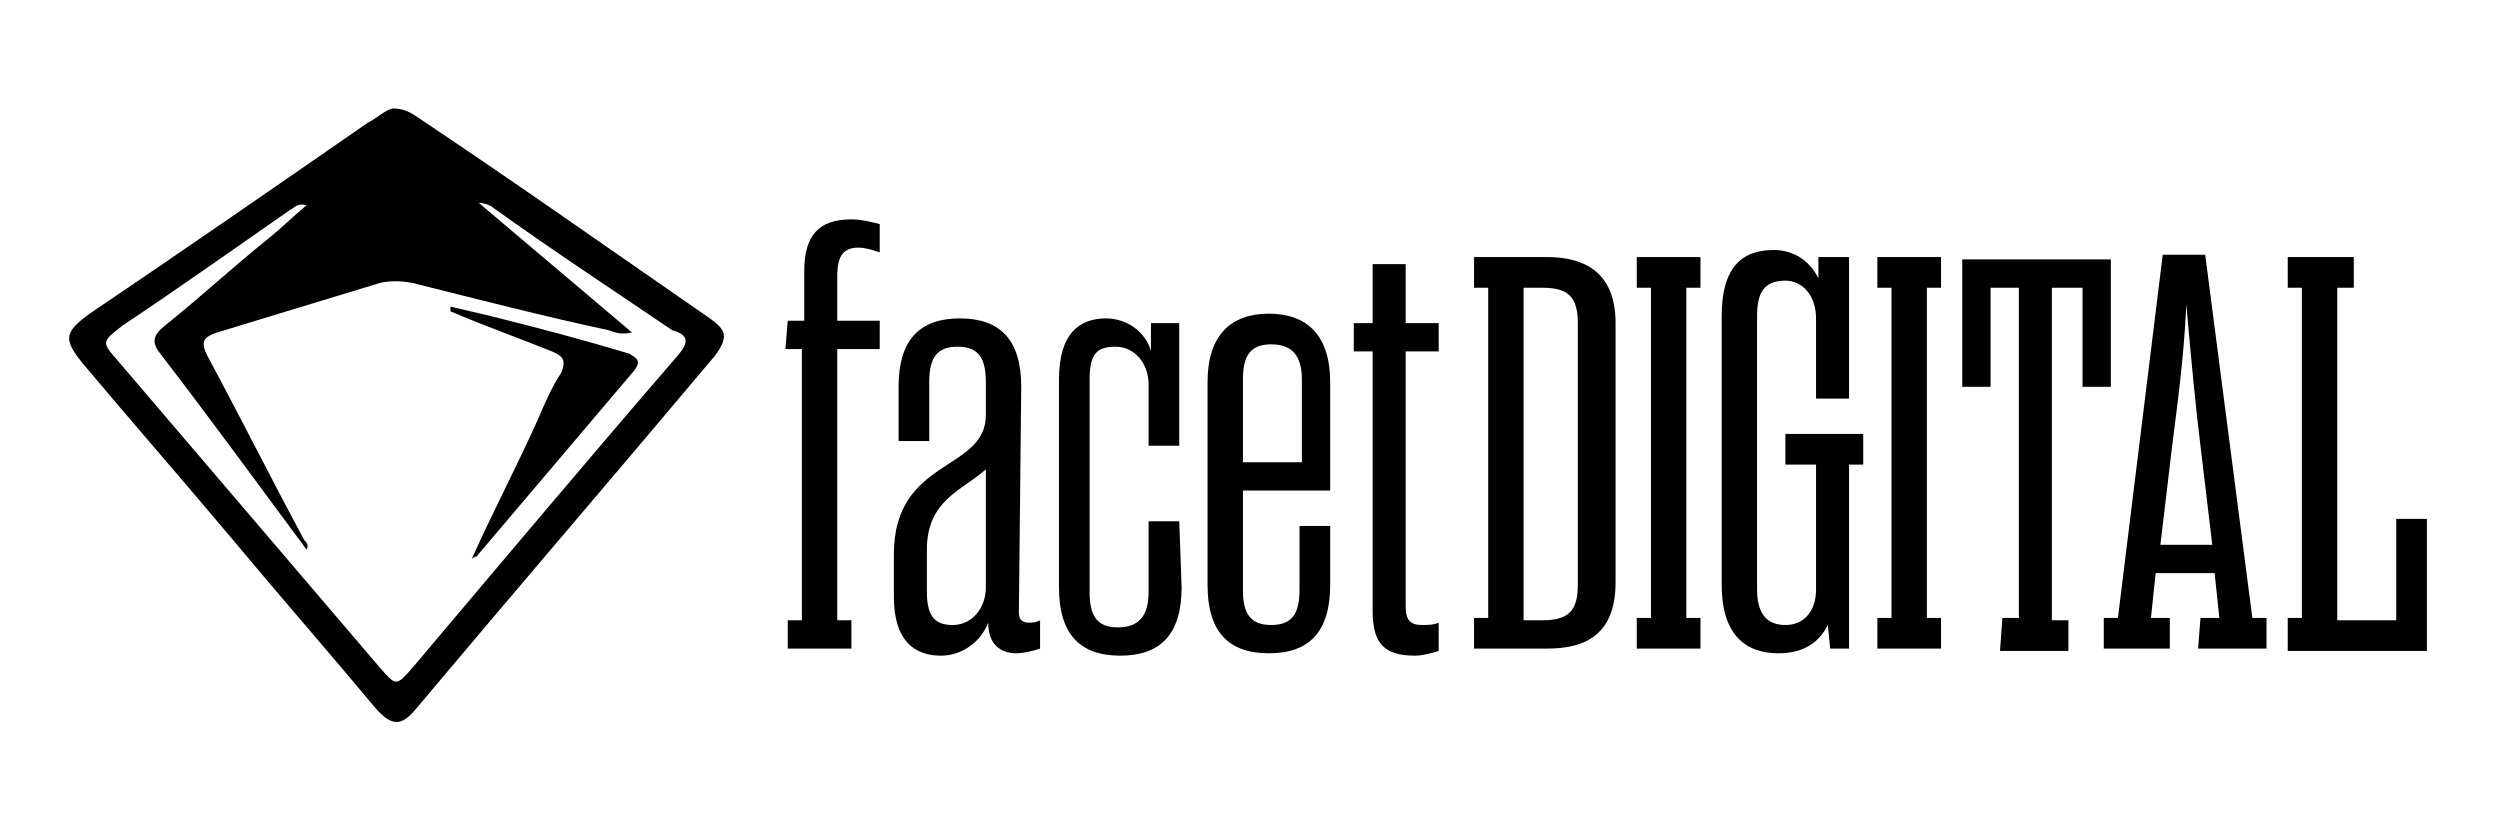
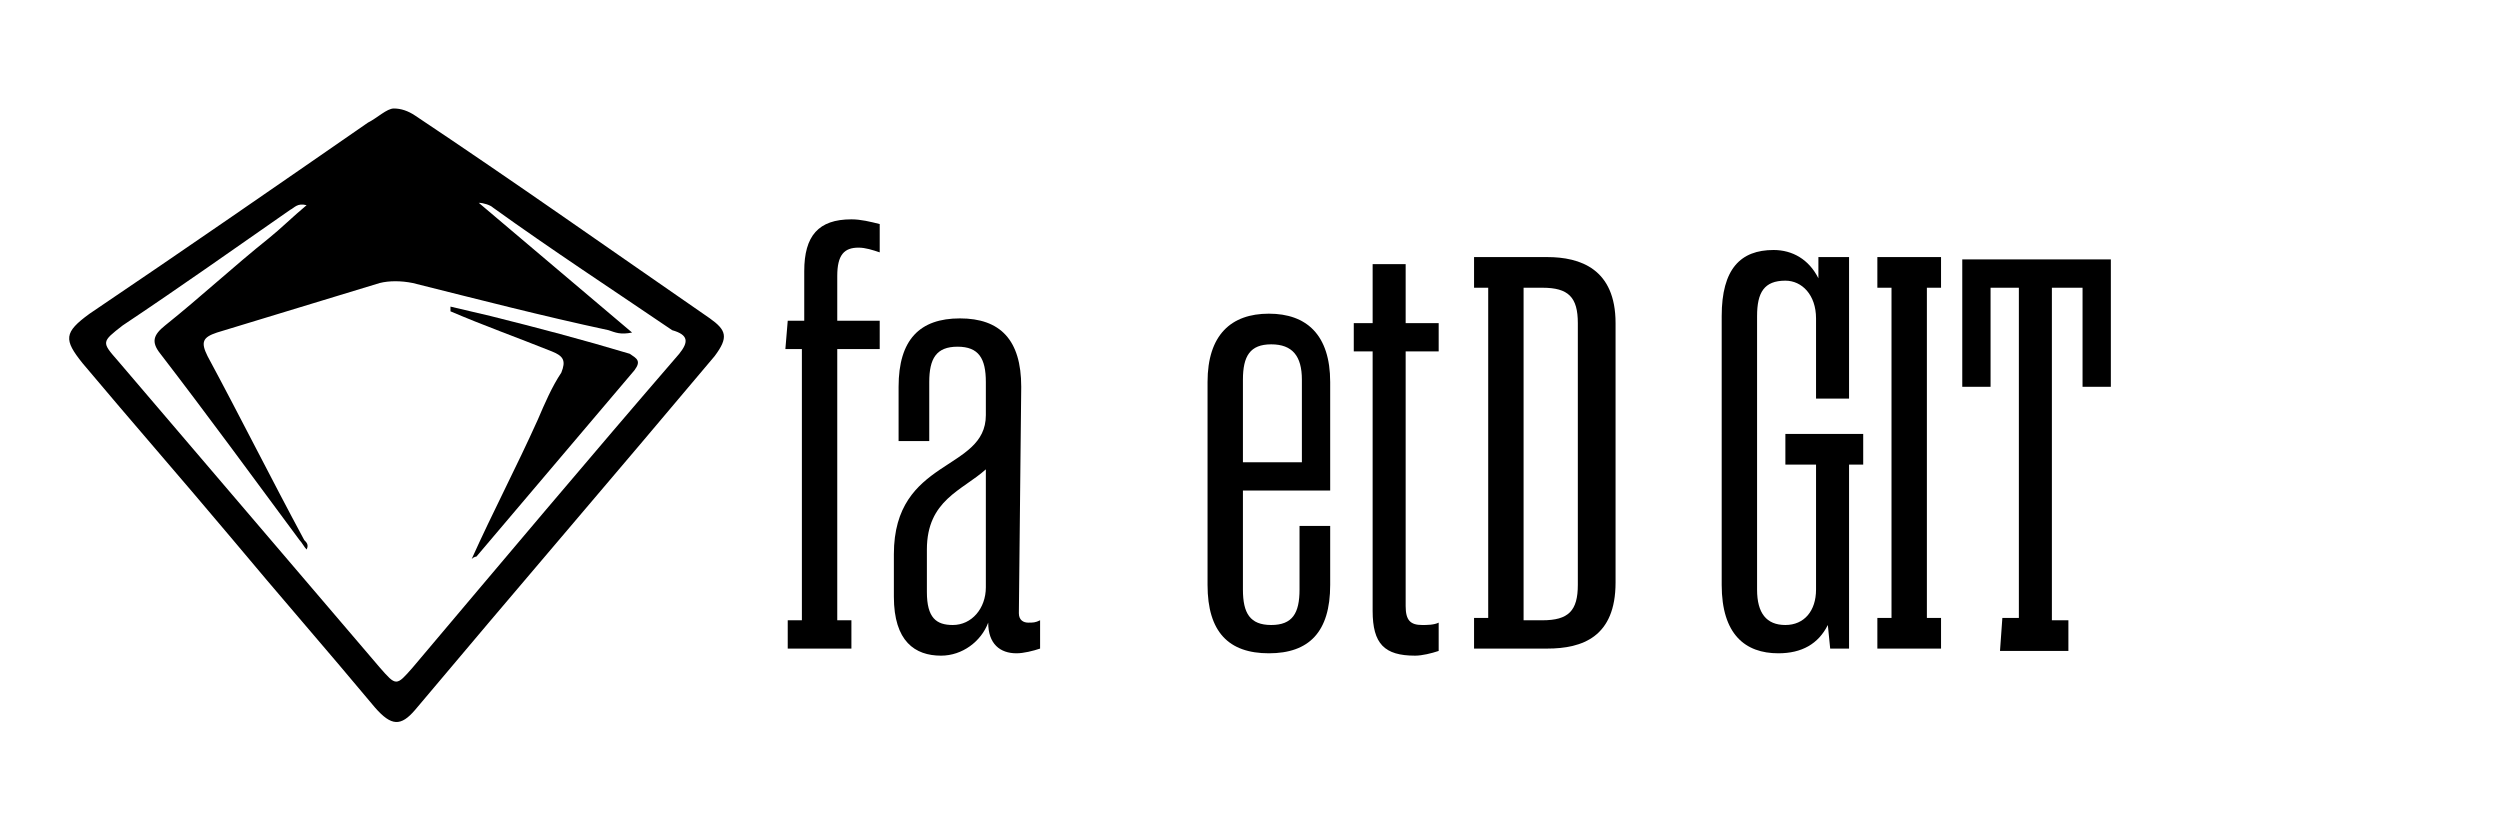
<svg xmlns="http://www.w3.org/2000/svg" version="1.1" id="Layer_2_00000016765688259732987840000011043143180042541445_" x="0px" y="0px" viewBox="0 0 106 35" style="enable-background:new 0 0 106 35;" xml:space="preserve">
  <g id="Layer_1-2">
    <g>
      <g>
        <path d="M30.1,13.5c-4.2-2.9-8.3-5.8-12.5-8.6c-0.3-0.2-0.6-0.3-0.9-0.3c-0.3,0-0.7,0.4-1.1,0.6c-3.9,2.7-7.8,5.4-11.8,8.1     c-1.1,0.8-1.1,1.1-0.3,2.1c2.1,2.5,4.2,4.9,6.3,7.4c2,2.4,4.1,4.8,6.1,7.2c0.7,0.8,1.1,0.8,1.7,0.1c4.2-5,8.5-10,12.7-15     C30.9,14.3,30.8,14,30.1,13.5L30.1,13.5L30.1,13.5z M28.8,15c-3.8,4.4-7.5,8.8-11.3,13.3c-0.7,0.8-0.7,0.8-1.4,0l-11.1-13     c-0.7-0.8-0.7-0.8,0.2-1.5c2.4-1.6,4.8-3.3,7.1-4.9c0.2-0.1,0.3-0.3,0.7-0.2c-0.6,0.5-1.1,1-1.6,1.4c-1.5,1.2-2.9,2.5-4.4,3.7     c-0.5,0.4-0.6,0.7-0.2,1.2c2,2.6,3.9,5.2,5.9,7.9c0.1,0.1,0.2,0.3,0.3,0.4c0.1-0.2,0-0.3-0.1-0.4c-1.4-2.6-2.7-5.2-4.1-7.8     c-0.3-0.6-0.2-0.8,0.4-1c2.3-0.7,4.6-1.4,6.9-2.1c0.4-0.1,0.9-0.1,1.4,0c2.8,0.7,5.5,1.4,8.3,2c0.3,0.1,0.5,0.2,1,0.1l-6.5-5.5     c0.2,0,0.5,0.1,0.6,0.2c2.5,1.8,5.1,3.5,7.6,5.2C29.2,14.2,29.2,14.5,28.8,15L28.8,15L28.8,15z" />
        <path d="M26.9,15.7c-2.2,2.6-4.5,5.3-6.7,7.9c0,0-0.1,0-0.2,0.1c0.9-2,1.9-3.9,2.8-5.9c0.3-0.7,0.6-1.4,1-2     c0.2-0.5,0.1-0.7-0.4-0.9c-1.5-0.6-2.9-1.1-4.3-1.7c0-0.1,0-0.1,0-0.2l1.7,0.4c2,0.5,3.9,1,5.9,1.6C27,15.2,27.2,15.3,26.9,15.7     L26.9,15.7L26.9,15.7z" />
      </g>
      <g>
        <path d="M33.4,13.6h0.7v-2.1c0-1.5,0.6-2.2,2-2.2c0.4,0,0.8,0.1,1.2,0.2v1.2c-0.3-0.1-0.6-0.2-0.9-0.2c-0.6,0-0.9,0.3-0.9,1.2     v1.9h1.8v1.2h-1.8v11.5h0.6v1.2h-2.7v-1.2H34V14.8h-0.7L33.4,13.6L33.4,13.6L33.4,13.6z" />
        <path d="M43.2,26c0,0.3,0.2,0.4,0.4,0.4c0.2,0,0.3,0,0.5-0.1v1.2c-0.3,0.1-0.7,0.2-1,0.2c-0.7,0-1.2-0.4-1.2-1.3v0     c-0.3,0.8-1.1,1.4-2,1.4c-1.1,0-2-0.6-2-2.5v-1.8c0-4.1,3.9-3.5,3.9-5.9v-1.4c0-1-0.3-1.5-1.2-1.5s-1.2,0.5-1.2,1.5v2.5h-1.3     v-2.3c0-2,0.9-2.9,2.6-2.9s2.6,0.9,2.6,2.9L43.2,26L43.2,26L43.2,26z M41.8,19.9c-1,0.9-2.5,1.3-2.5,3.4v1.8     c0,1.1,0.4,1.4,1.1,1.4c0.8,0,1.4-0.7,1.4-1.6V19.9L41.8,19.9z" />
-         <path d="M50.1,24.9c0,2-0.9,2.9-2.6,2.9s-2.6-0.9-2.6-2.9v-8.8c0-2,0.9-2.6,2-2.6c0.9,0,1.7,0.6,1.9,1.4v-1.2h1.2v5.2h-1.3v-2.6     c0-0.9-0.6-1.6-1.4-1.6s-1.1,0.3-1.1,1.4v9c0,1,0.3,1.5,1.2,1.5s1.3-0.5,1.3-1.5v-3h1.3L50.1,24.9L50.1,24.9L50.1,24.9z" />
        <path d="M52.7,20.8V25c0,1,0.3,1.5,1.2,1.5s1.2-0.5,1.2-1.5v-2.7h1.3v2.5c0,2-0.9,2.9-2.6,2.9s-2.6-0.9-2.6-2.9v-8.6     c0-2,1-2.9,2.6-2.9s2.6,0.9,2.6,2.9v4.6L52.7,20.8L52.7,20.8L52.7,20.8z M55.2,19.6v-3.5c0-1-0.4-1.5-1.3-1.5s-1.2,0.5-1.2,1.5     v3.5C52.7,19.6,55.2,19.6,55.2,19.6z" />
        <path d="M61,14.9h-1.4v10.8c0,0.6,0.2,0.8,0.7,0.8c0.2,0,0.5,0,0.7-0.1v1.2c-0.3,0.1-0.7,0.2-1,0.2c-1.3,0-1.8-0.5-1.8-1.9V14.9     h-0.8v-1.2h0.8v-2.5h1.4v2.5H61V14.9L61,14.9L61,14.9z" />
      </g>
      <g>
        <path d="M62.5,10.9h3.1c1.4,0,2.9,0.5,2.9,2.8v11c0,2.3-1.4,2.8-2.9,2.8h-3.1v-1.3h0.6V12.2h-0.6C62.5,12.2,62.5,10.9,62.5,10.9z      M64.6,12.2v14.1h0.8c1.1,0,1.5-0.4,1.5-1.5V13.7c0-1.1-0.4-1.5-1.5-1.5C65.4,12.2,64.6,12.2,64.6,12.2z" />
-         <path d="M71.5,26.2h0.6v1.3h-2.7v-1.3H70V12.2h-0.6v-1.3h2.7v1.3h-0.6V26.2L71.5,26.2z" />
        <path d="M78.4,10.9v6H77v-3.4c0-1-0.6-1.6-1.3-1.6c-0.9,0-1.2,0.5-1.2,1.5V25c0,1,0.4,1.5,1.2,1.5S77,25.9,77,25v-5.3h-1.3v-1.3     H79v1.3h-0.6v7.8h-0.8l-0.1-1c-0.4,0.8-1.1,1.2-2.1,1.2c-1.4,0-2.4-0.8-2.4-2.9V13.4c0-2,0.8-2.8,2.2-2.8c0.8,0,1.5,0.4,1.9,1.2     v-0.9L78.4,10.9L78.4,10.9z" />
        <path d="M81.7,26.2h0.6v1.3h-2.7v-1.3h0.6V12.2h-0.6v-1.3h2.7v1.3h-0.6V26.2L81.7,26.2z" />
        <path d="M84.9,26.2h0.7V12.2h-1.2v4.2h-1.2v-5.4h6.3v5.4h-1.2v-4.2H87v14.1h0.7v1.3h-2.9L84.9,26.2L84.9,26.2L84.9,26.2z" />
-         <path d="M93.3,26.2h0.8l-0.2-1.9h-2.5l-0.2,1.9H92v1.3h-2.8v-1.3h0.6l1.9-15.4h1.8l2,15.4h0.6v1.3h-2.9L93.3,26.2     C93.3,26.2,93.3,26.2,93.3,26.2z M91.6,23.1h2.2l-0.5-4.2c-0.2-1.6-0.4-3.7-0.6-6c-0.1,2.3-0.4,4.4-0.6,6L91.6,23.1     C91.6,23.1,91.6,23.1,91.6,23.1z" />
-         <path d="M97,27.5v-1.3h0.6V12.2H97v-1.3h2.8v1.3h-0.7v14.1h2.5v-4.3h1.3v5.6H97z" />
      </g>
    </g>
  </g>
</svg>